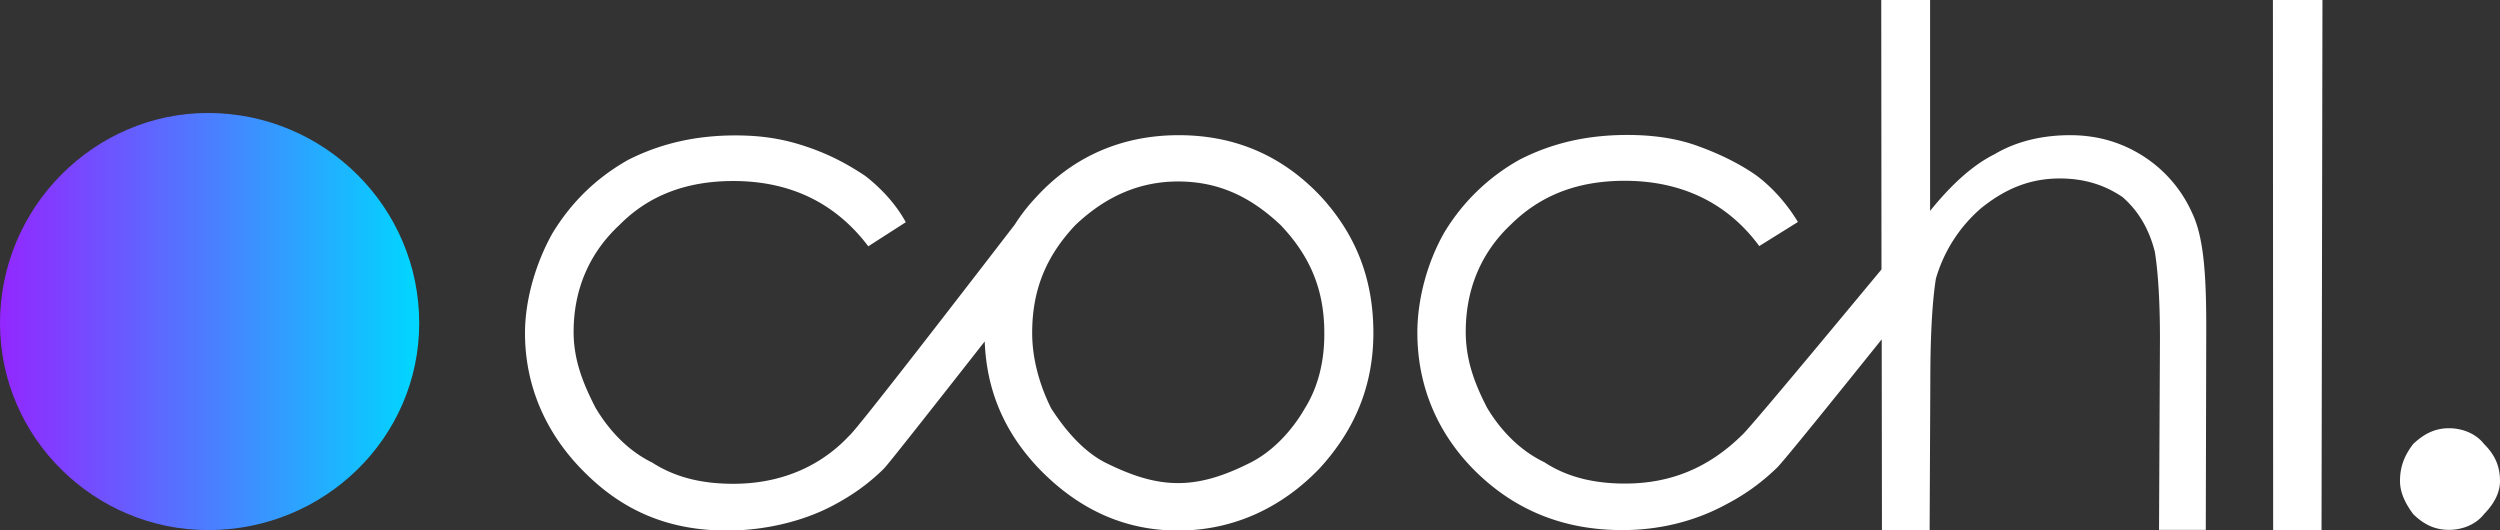
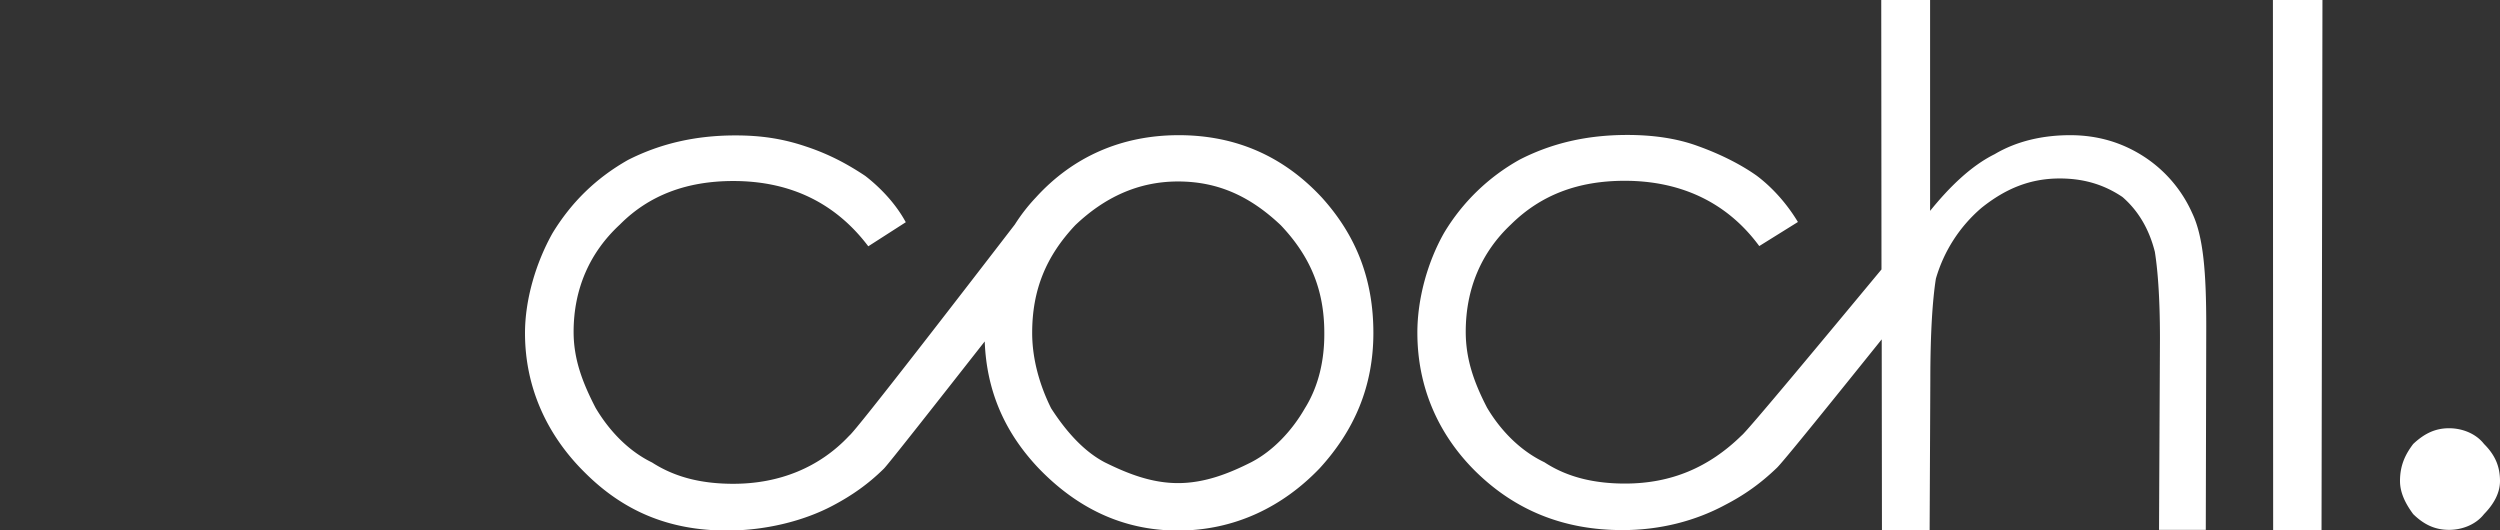
<svg xmlns="http://www.w3.org/2000/svg" viewBox="0 0 108 22.9" style="enable-background:new 0 0 108 22.9" xml:space="preserve">
  <rect x="0" y="0" width="108" height="22.9" fill="#333333" stroke="none" />
  <linearGradient id="a" gradientUnits="userSpaceOnUse" x1="0" y1="13.894" x2="18.108" y2="13.894">
    <stop offset="0" style="stop-color:#9327ff" />
    <stop offset=".503" style="stop-color:#4b7eff" />
    <stop offset="1" style="stop-color:#00d7ff" />
  </linearGradient>
-   <path d="M18.11 13.96c0 4.95-4.09 8.94-9.12 8.94C4.08 22.9 0 18.91 0 13.96c0-5.01 4.08-9.08 8.99-9.08 5.03.01 9.12 4.07 9.12 9.08z" style="fill:url(#a)" />
  <path d="M50.92 5.84c-2.45 0-4.56.92-6.17 2.69-.35.37-.65.76-.91 1.17-1.87 2.43-6.87 8.92-7.15 9.12-1.29 1.38-3.03 2.08-5.01 2.08-1.3 0-2.47-.25-3.51-.92-1.03-.5-1.86-1.38-2.44-2.36-.58-1.12-.95-2.12-.95-3.28 0-1.85.69-3.43 2-4.64 1.27-1.28 2.91-1.88 4.9-1.88 2.45 0 4.41.94 5.83 2.82l1.62-1.04c-.45-.83-1.13-1.52-1.75-2-.72-.48-1.53-.93-2.56-1.27-1.03-.35-1.98-.48-3.05-.48-1.74 0-3.26.36-4.64 1.06-1.41.8-2.46 1.85-3.26 3.16-.73 1.3-1.19 2.89-1.19 4.32 0 2.32.93 4.39 2.58 6.02 1.63 1.63 3.58 2.51 6.15 2.51 1.63 0 3.3-.4 4.59-1.09.81-.43 1.51-.92 2.18-1.58.16-.15 2.39-2.99 4.36-5.5.08 2.14.86 3.93 2.33 5.48 1.6 1.66 3.57 2.69 6.02 2.69 2.46 0 4.54-1.04 6.12-2.69 1.5-1.64 2.32-3.54 2.32-5.85 0-2.31-.74-4.2-2.22-5.84-1.65-1.78-3.71-2.7-6.19-2.7zm5.45 11.8c-.55.96-1.37 1.84-2.32 2.33-.95.48-2 .9-3.16.9s-2.2-.42-3.17-.9c-.93-.49-1.69-1.37-2.31-2.33-.48-.96-.82-2.1-.82-3.26 0-1.84.59-3.3 1.86-4.65 1.27-1.21 2.73-1.89 4.44-1.89 1.78 0 3.16.68 4.44 1.89 1.28 1.35 1.88 2.8 1.88 4.65.01 1.16-.24 2.3-.84 3.26zM98.2 22.9h2.09l.04-22.9h-2.14l.01 22.9zM92.61 6.76c-.93-.6-1.98-.92-3.18-.92-1.17 0-2.3.25-3.26.82-1.01.5-1.94 1.4-2.79 2.45V0h-2.11l.01 11.64c-2.34 2.82-5.82 7.01-6.04 7.17-1.41 1.38-3.04 2.08-5.04 2.08-1.27 0-2.46-.25-3.48-.92-1.05-.5-1.9-1.38-2.48-2.36-.58-1.12-.92-2.12-.92-3.28 0-1.85.67-3.43 1.96-4.64 1.3-1.28 2.91-1.88 4.91-1.88 2.43 0 4.43.94 5.81 2.82l1.67-1.04c-.5-.83-1.14-1.52-1.78-2-.69-.49-1.59-.94-2.54-1.28-.95-.35-2-.48-3.05-.48-1.76 0-3.27.36-4.64 1.06a8.79 8.79 0 0 0-3.27 3.16c-.74 1.3-1.16 2.89-1.16 4.32 0 2.32.88 4.39 2.54 6.02 1.67 1.63 3.74 2.51 6.32 2.51 1.64 0 3.16-.4 4.44-1.09.83-.43 1.52-.92 2.21-1.58.2-.16 2.63-3.18 4.55-5.57l.01 8.24h2.06l.03-6.46c0-2.11.1-3.51.24-4.4a6.35 6.35 0 0 1 1.97-3.06c1.05-.84 2.11-1.27 3.38-1.27 1.16 0 2.01.33 2.71.8.67.58 1.15 1.37 1.4 2.37.11.69.22 1.86.22 3.73l-.04 8.28h2.02l.02-8.79c0-2.31-.12-3.88-.61-4.9a5.643 5.643 0 0 0-2.09-2.44zm14.7 12.42c-.35-.45-.94-.68-1.51-.68-.6 0-1.07.23-1.55.68-.34.45-.57.92-.57 1.6 0 .5.23.97.57 1.43.47.46.95.68 1.55.68.57 0 1.16-.23 1.51-.68.45-.46.69-.94.69-1.43 0-.67-.24-1.15-.69-1.6z" style="fill:#fff" />
</svg>